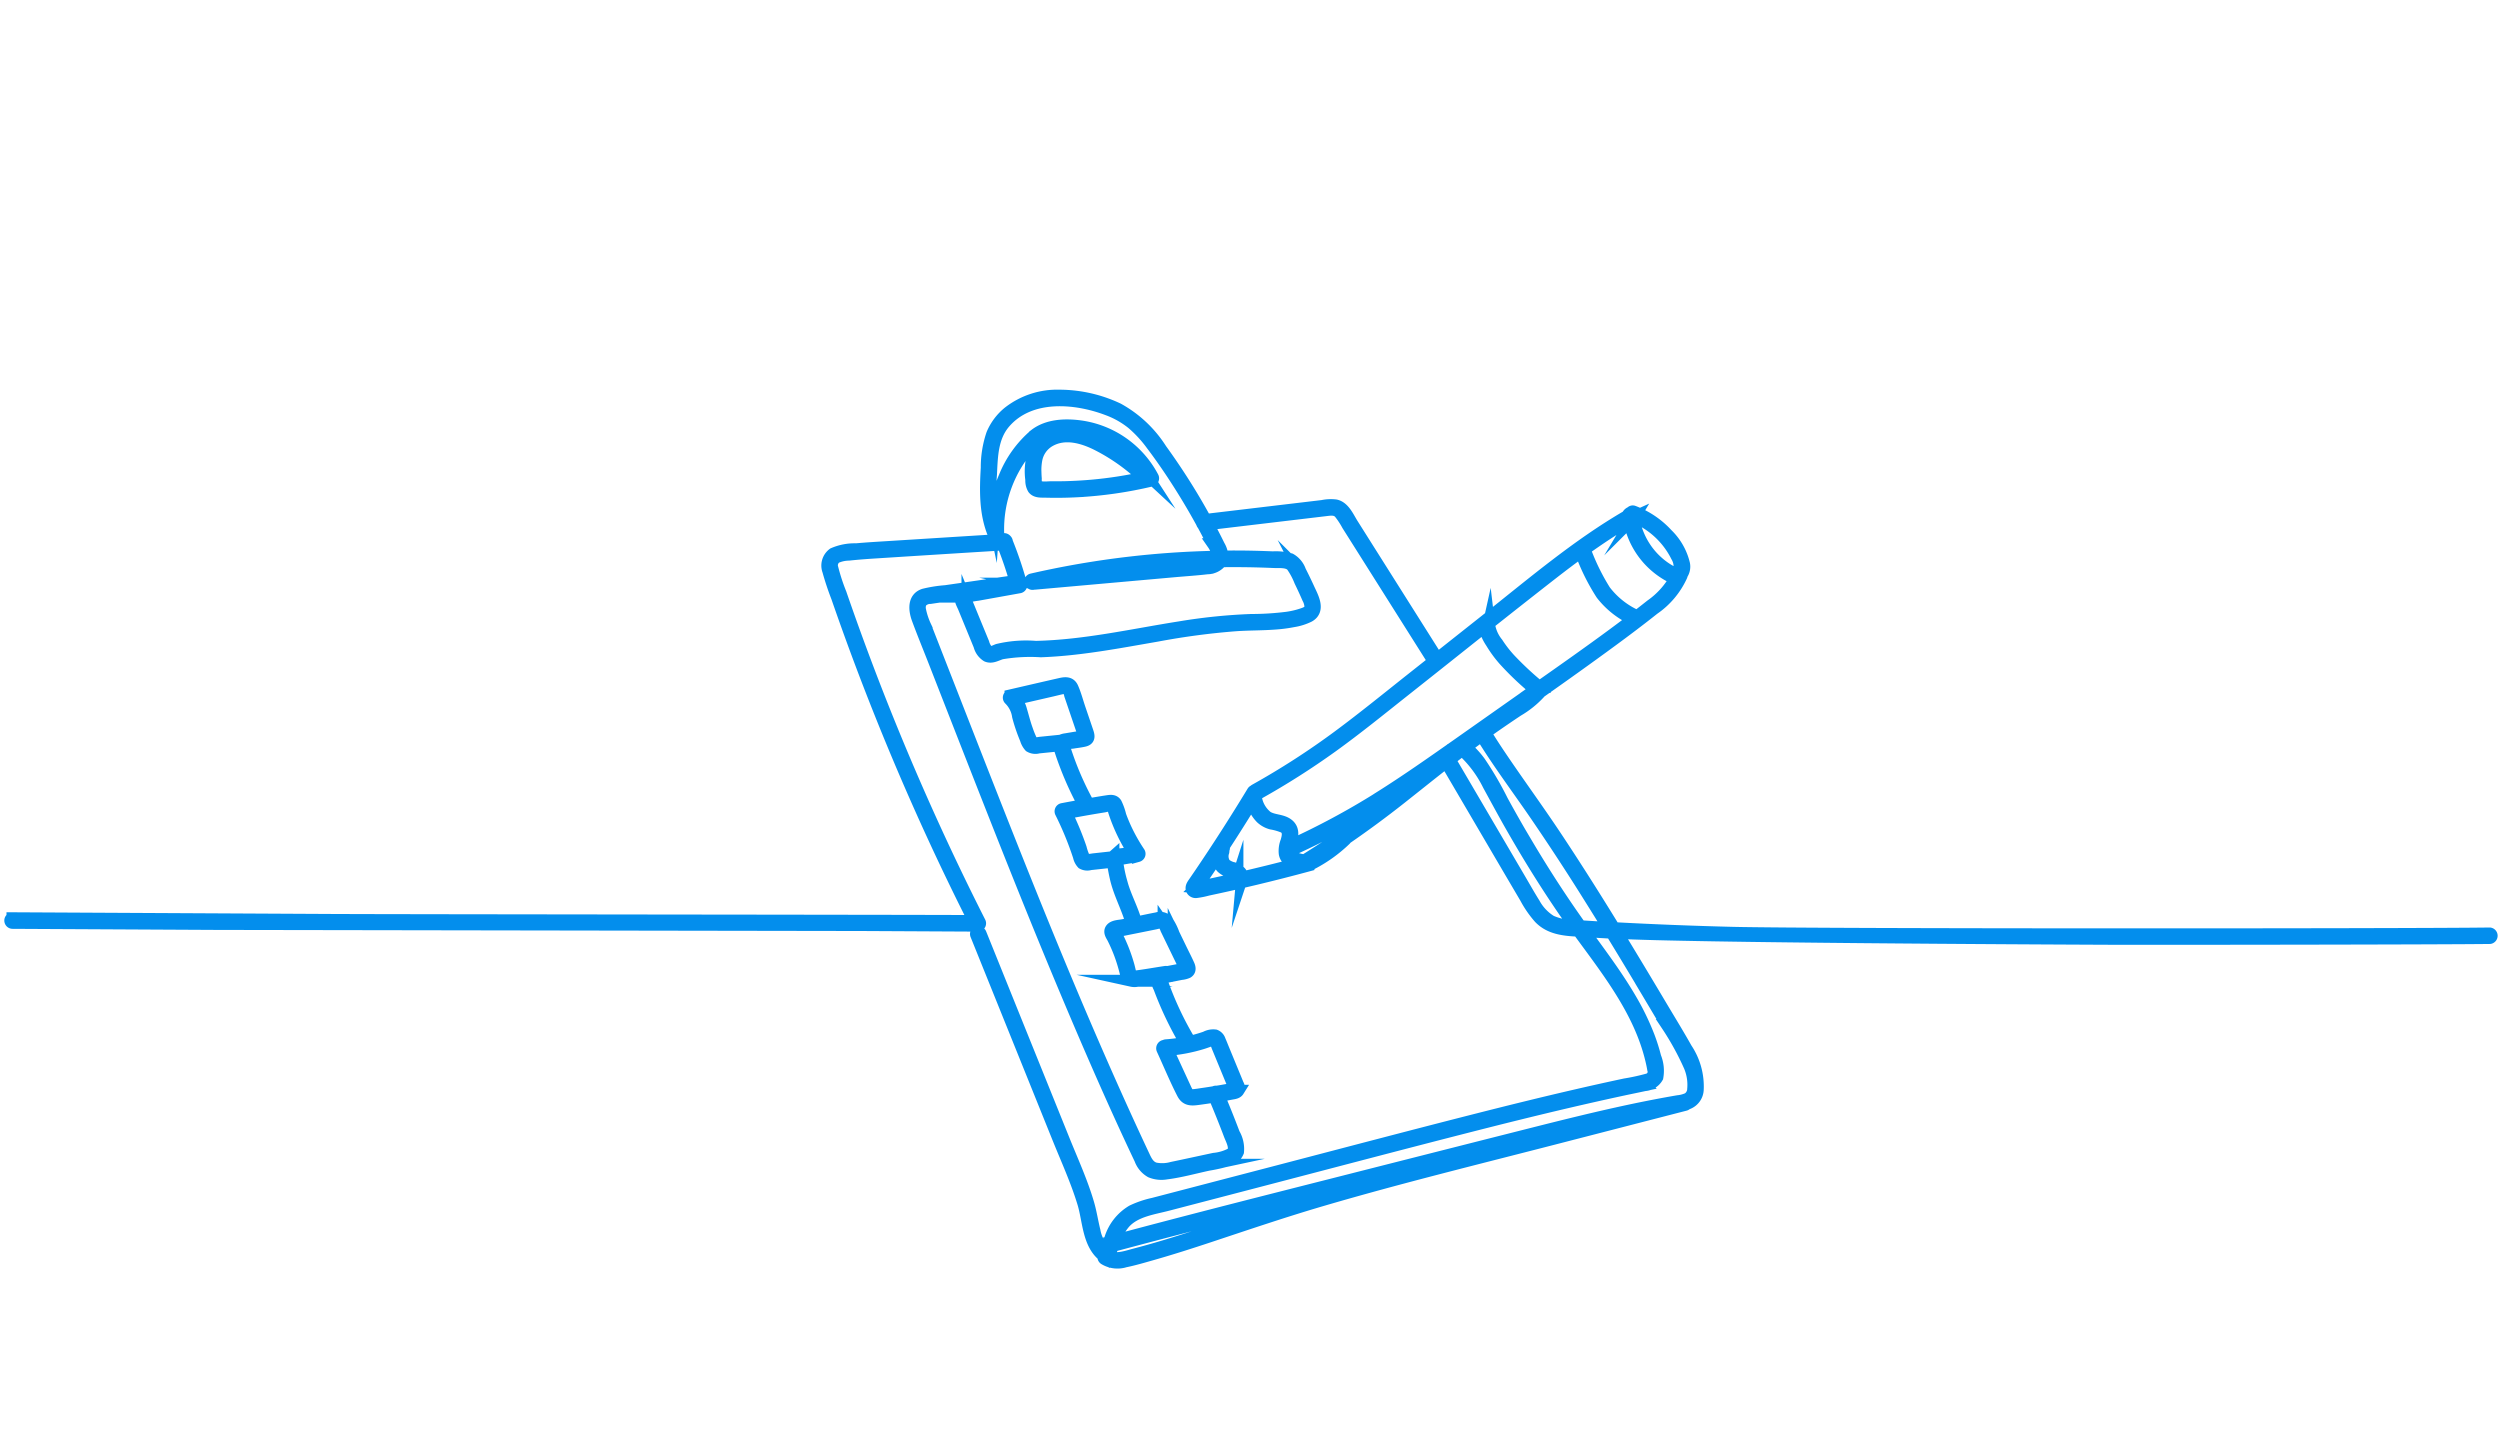
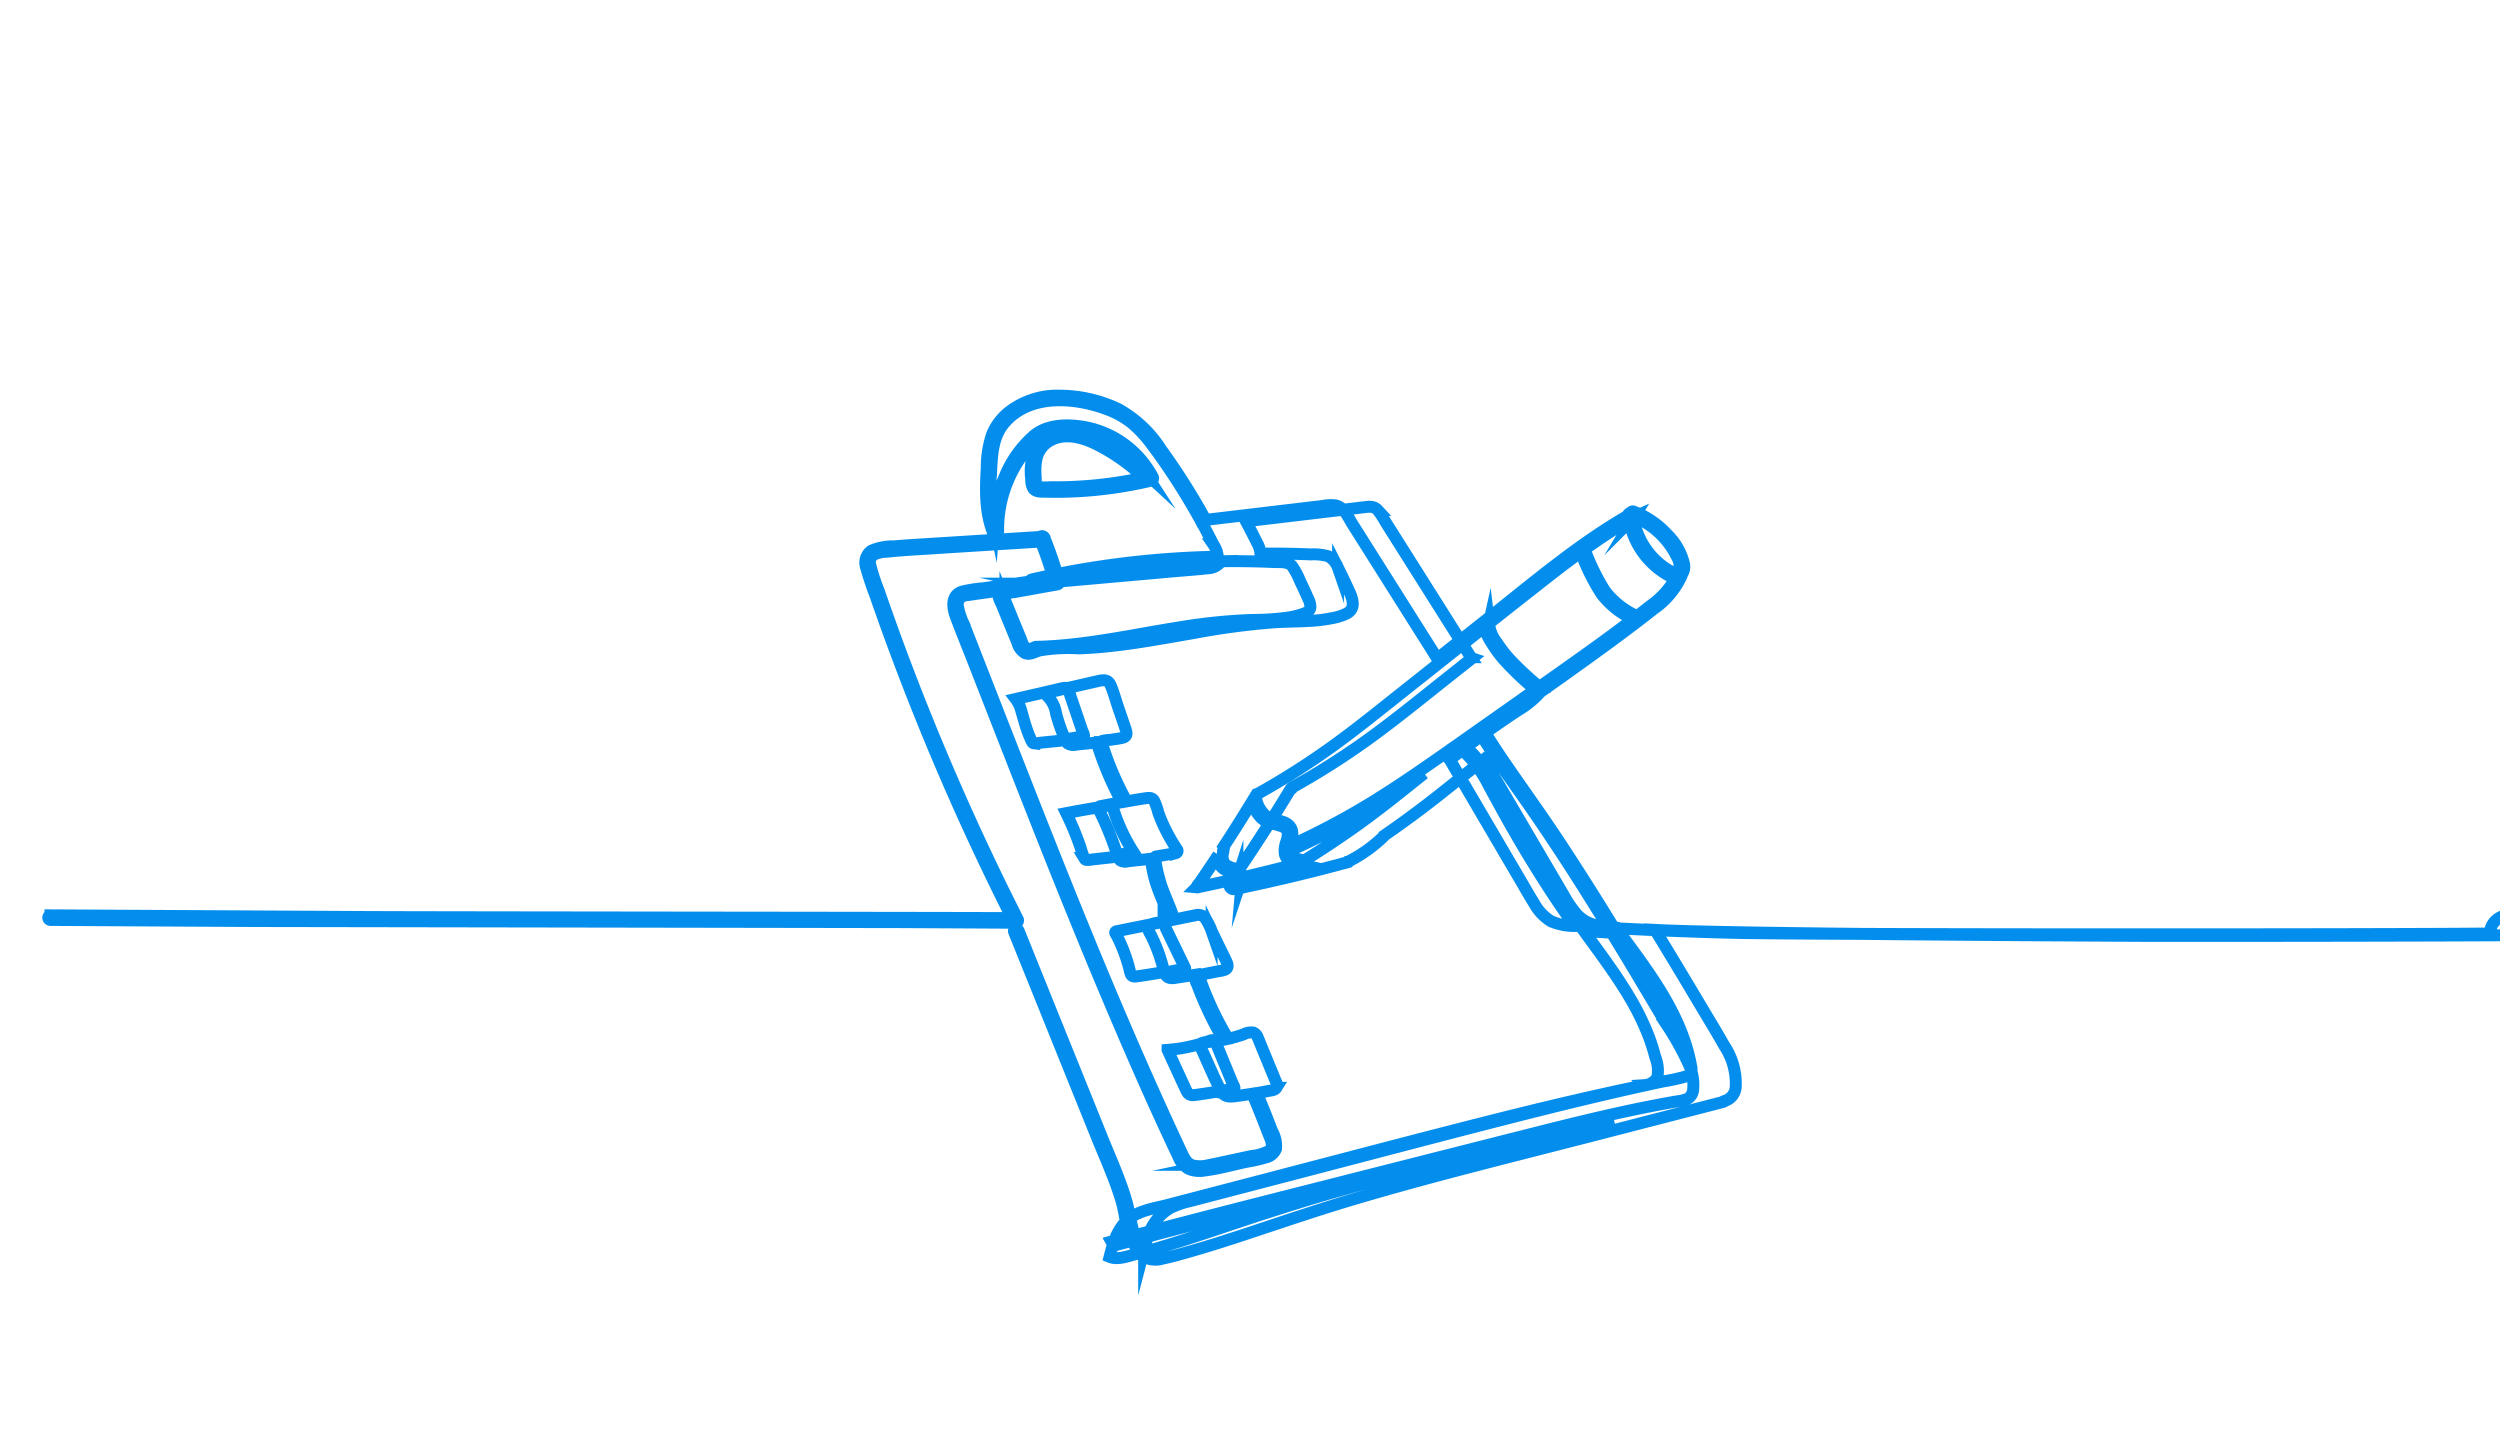
<svg xmlns="http://www.w3.org/2000/svg" width="314" height="180" viewBox="0 0 314 180">
  <g id="claims" transform="translate(-462 -3121)">
-     <path id="claims-2" data-name="claims" d="M958.238,3916.129c-10.268.144-84.805.171-95.072-.083q-7.46-.184-14.912-.585c-.2-.325-.4-.65-.6-.975-2.212-3.588-4.47-7.147-6.806-10.655-2.307-3.465-4.77-6.821-7.088-10.276q-.87-1.3-1.688-2.628.359-.257.721-.512,1.654-1.163,3.34-2.283a11.812,11.812,0,0,0,2.733-2.184.3.3,0,0,0,.052-.093c3.01-2.12,6.009-4.256,8.975-6.435,1.8-1.32,3.58-2.66,5.325-4.048a10.158,10.158,0,0,0,3.5-4.164.258.258,0,0,0,.015-.141,1.7,1.7,0,0,0,.3-1.347,7.658,7.658,0,0,0-2.128-3.73,11,11,0,0,0-4.218-2.854.233.233,0,0,0-.3.1.724.724,0,0,0-.476.452c-6.354,3.693-12,8.519-17.746,13.068l-6.136,4.859a.286.286,0,0,0-.04-.1l-8.472-13.423-2.144-3.4c-.521-.824-1.038-2.095-2.095-2.328a4.989,4.989,0,0,0-1.645.07l-1.907.227-4,.476-8.784,1.045q-.574-1.05-1.178-2.084-2.042-3.489-4.418-6.767a14.933,14.933,0,0,0-5.394-5.078,17.317,17.317,0,0,0-7.362-1.675,9.924,9.924,0,0,0-6.393,2.09,7.055,7.055,0,0,0-2.062,2.748,12.916,12.916,0,0,0-.682,4.2c-.165,2.846-.238,5.761.9,8.437.114.271.548.124.539-.146a15.772,15.772,0,0,1,4.189-11.25,5.106,5.106,0,0,1,2.708-1.58,9.744,9.744,0,0,1,2.84-.135,11.627,11.627,0,0,1,5.051,1.71,11.389,11.389,0,0,1,3.59,3.511,24.985,24.985,0,0,0-5.467-3.847c-1.987-1.025-4.341-1.729-6.475-.7a3.929,3.929,0,0,0-1.958,2.045,7.635,7.635,0,0,0-.322,3.487,1.987,1.987,0,0,0,.264,1.112c.349.439,1.007.37,1.506.382q2.039.055,4.079-.056a52.1,52.1,0,0,0,9.243-1.343.293.293,0,0,0,.173-.425,12.188,12.188,0,0,0-9.122-6.387c-1.9-.259-4.1-.165-5.676,1.05a13.653,13.653,0,0,0-3.832,5.332,16.589,16.589,0,0,0-1.336,5.434,19.79,19.79,0,0,1-.361-5.765c.111-2.284.138-4.683,1.708-6.507,3.166-3.679,8.841-3.217,12.96-1.647a10.94,10.94,0,0,1,3.059,1.727,15.459,15.459,0,0,1,2.471,2.678c1.458,1.923,2.806,3.937,4.073,5.99q1.171,1.9,2.237,3.852a.252.252,0,0,0,.1.176q.67,1.234,1.3,2.49a3.38,3.38,0,0,1,.583,1.567l-.763.014a113.57,113.57,0,0,0-20.127,2.3q-1.238.255-2.468.537c-.363.083-.21.641.154.558l.118-.027a.29.29,0,0,0,.088.007l17.461-1.556c1.4-.125,2.815-.214,4.214-.378a2.208,2.208,0,0,0,1.763-.886q2.158-.029,4.317.022,1.122.027,2.244.077c.723.033,1.8-.109,2.318.5a9.208,9.208,0,0,1,1.012,1.894c.344.71.676,1.426.989,2.15a2.448,2.448,0,0,1,.31,1.123c-.045.442-.389.641-.761.785a10.58,10.58,0,0,1-2.166.54,35.739,35.739,0,0,1-4.5.284,70.467,70.467,0,0,0-8.926.91c-6.025.951-12.018,2.334-18.14,2.466a15.307,15.307,0,0,0-4.77.366c-.381.133-.881.465-1.262.17a2.436,2.436,0,0,1-.557-1.023l-1-2.429-.995-2.428a4.4,4.4,0,0,1-.214-.521c-.078-.3-.052-.354.255-.446a11.813,11.813,0,0,1,1.247-.227l5.266-.947a.293.293,0,0,0,.2-.356,48.922,48.922,0,0,0-1.8-5.337.275.275,0,0,0-.1-.224.324.324,0,0,0-.5-.033l-14.667.922c-1.219.076-2.439.148-3.656.259a6.705,6.705,0,0,0-2.884.555,1.857,1.857,0,0,0-.632,2.141,34.947,34.947,0,0,0,1.113,3.344q4.659,13.475,10.48,26.512,3.191,7.149,6.723,14.139c-8.424-.045-72.146-.091-80.571-.135l-25.745-.137-14.463-.077a.29.29,0,0,0,0,.579l25.745.137,81.041.137,14.463.077a.292.292,0,0,0,.25-.435q-6.245-12.325-11.439-25.145-2.6-6.422-4.923-12.949-.569-1.6-1.122-3.2a24.7,24.7,0,0,1-1.026-3.142,1.2,1.2,0,0,1,.454-1.378,4.077,4.077,0,0,1,1.6-.348c1.15-.126,2.3-.207,3.456-.28q7.95-.509,15.9-1a48.684,48.684,0,0,1,1.646,4.873l-.012,0a.316.316,0,0,0-.35-.236l-5.66.819-2.83.408a16.73,16.73,0,0,0-2.7.427c-1.377.446-1.207,1.976-.8,3.07.65,1.769,1.372,3.513,2.058,5.269,2.754,7.042,5.5,14.089,8.28,21.121,2.77,7,5.586,13.987,8.509,20.927,2.908,6.9,5.9,13.773,9.11,20.541a2.99,2.99,0,0,0,1.324,1.577,3.523,3.523,0,0,0,1.957.206c1.77-.22,3.534-.719,5.277-1.092a20.485,20.485,0,0,0,2.517-.573,1.767,1.767,0,0,0,1.206-1.053,3.771,3.771,0,0,0-.5-2.265q-.5-1.323-1.029-2.637-.428-1.062-.875-2.115l.2-.034q.683-.116,1.362-.246c.305-.058.7-.082.88-.372a.835.835,0,0,0-.057-.8c-.2-.5-.411-1-.617-1.5l-1.16-2.817c-.166-.4-.324-.814-.5-1.213a.976.976,0,0,0-.57-.618,2,2,0,0,0-1.212.232q-.771.266-1.564.467c-.124.031-.248.061-.372.09a41.071,41.071,0,0,1-3.514-7.45c-.067-.191-.2-.4.034-.577a1.38,1.38,0,0,1,.4-.093c.3-.06.591-.117.887-.177l1.065-.212a2.5,2.5,0,0,0,.8-.2c.358-.219.292-.6.144-.931-.308-.684-.655-1.354-.983-2.029l-.9-1.86a7.018,7.018,0,0,0-.905-1.749,1.256,1.256,0,0,0-1.213-.222c-.745.136-1.486.3-2.229.451l-.376.076c-.45-1.675-1.321-3.2-1.786-4.874a18.056,18.056,0,0,1-.581-2.739c-.04-.349.015-.3.353-.356l.747-.127,1.493-.254a.291.291,0,0,0,.174-.425,22.14,22.14,0,0,1-1.688-2.984q-.382-.821-.691-1.674a7.534,7.534,0,0,0-.541-1.524c-.245-.374-.627-.35-1.026-.291-.63.093-1.258.2-1.886.306l-.526.09,0-.01a39.06,39.06,0,0,1-2.3-4.947q-.223-.584-.426-1.175-.117-.338-.227-.677a3.465,3.465,0,0,1-.221-.643l.028,0a.3.3,0,0,0,.241-.168c.3-.073.757-.09.91-.115.482-.08.981-.131,1.456-.243.762-.181.525-.757.329-1.333l-.931-2.737c-.289-.851-.521-1.758-.885-2.578-.305-.686-.9-.633-1.534-.489-2.087.473-4.172.96-6.257,1.44a.291.291,0,0,0-.128.483,3.709,3.709,0,0,1,1.078,2.147,21.148,21.148,0,0,0,.977,2.86,2.375,2.375,0,0,0,.5.917,1.383,1.383,0,0,0,1.092.135l2.573-.26a1.725,1.725,0,0,0,.052.231c.237.8.519,1.585.816,2.363a40.172,40.172,0,0,0,2.267,4.907q-1.365.24-2.727.5a.293.293,0,0,0-.174.426,40.281,40.281,0,0,1,2.27,5.531,1.816,1.816,0,0,0,.437.858,1.263,1.263,0,0,0,.984.1l2.8-.306c.025.126.057.249.075.353.1.564.2,1.127.331,1.686.449,1.985,1.47,3.758,1.995,5.709l-1.1.222c-.436.088-1.171.086-1.469.476s.062.824.239,1.176a19.79,19.79,0,0,1,.87,2,21,21,0,0,1,.666,2.156c.119.473.241,1.015.776,1.174a1.735,1.735,0,0,0,.745,0c.429-.063.858-.134,1.287-.2l1.148-.178a2.468,2.468,0,0,0,.309,1.231,42.954,42.954,0,0,0,3.3,6.922,19.771,19.771,0,0,1-2.442.328.294.294,0,0,0-.17.066.315.315,0,0,0-.3.441c.849,1.843,1.627,3.742,2.556,5.546.414.8,1.027.814,1.852.706q1.062-.141,2.12-.309,1.01,2.387,1.928,4.812c.257.678.931,1.819.163,2.372a5.761,5.761,0,0,1-2.137.626c-1.752.374-3.5.759-5.256,1.123a4.567,4.567,0,0,1-2.128.088c-.833-.232-1.152-.994-1.488-1.71-3-6.39-5.846-12.849-8.6-19.349-2.777-6.566-5.452-13.174-8.083-19.8-2.612-6.578-5.182-13.173-7.759-19.763q-.972-2.484-1.942-4.969l-.972-2.484a9.066,9.066,0,0,1-.694-2.1,1.471,1.471,0,0,1,.135-.959,1.512,1.512,0,0,1,1.158-.522c.88-.133,1.761-.255,2.642-.381l1.545-.223a.964.964,0,0,0-.191.148c-.461.47.017,1.184.215,1.666q.979,2.384,1.957,4.77a2.165,2.165,0,0,0,.941,1.306c.626.277,1.254-.16,1.848-.325a21.312,21.312,0,0,1,4.923-.26c1.635-.058,3.265-.2,4.888-.4,3.255-.394,6.479-1,9.709-1.558a91.249,91.249,0,0,1,10.038-1.323c1.6-.1,3.2-.079,4.8-.2a17.976,17.976,0,0,0,2.249-.294,6.863,6.863,0,0,0,2.006-.628c1.387-.788.429-2.419-.053-3.476q-.511-1.119-1.069-2.213a2.737,2.737,0,0,0-1.22-1.477,6.8,6.8,0,0,0-2.216-.235q-1.262-.054-2.524-.082-1.9-.04-3.795-.015a3.076,3.076,0,0,0-.433-1.372c-.312-.638-.635-1.272-.964-1.9q-.209-.4-.421-.792,7.389-.879,14.779-1.758c.636-.075,1.272-.182,1.754.338a10.062,10.062,0,0,1,1,1.518l2.042,3.234,4.083,6.469,4.593,7.277a.276.276,0,0,0,.147.12l-2.756,2.182c-3.059,2.423-6.089,4.894-9.226,7.219a97.026,97.026,0,0,1-10.513,6.781.281.281,0,0,0-.1.1.27.27,0,0,0-.188.133q-3.15,5.2-6.563,10.237-.395.579-.792,1.158c-.178.26-.422.573-.283.9a.526.526,0,0,0,.562.295,10.169,10.169,0,0,0,1.444-.292q2.995-.634,5.973-1.346,3.343-.8,6.663-1.7a.259.259,0,0,0,.123-.074l.008,0a18.046,18.046,0,0,0,4.5-3.17.274.274,0,0,0,.077-.126q3.52-2.42,6.874-5.068c1.906-1.507,3.8-3.027,5.709-4.52l7.974,13.6q1,1.7,2,3.4a13.185,13.185,0,0,0,1.748,2.532c1.3,1.357,3.1,1.532,4.884,1.617,3.667,5.022,7.669,10.054,9.14,16.154.1.414.193.832.261,1.252a.985.985,0,0,1-.71,1.284,26.32,26.32,0,0,1-2.833.615q-3.112.664-6.212,1.382c-4.166.962-8.316,1.988-12.459,3.042-8.32,2.116-16.62,4.313-24.926,6.481l-12.493,3.26-3.17.827a12.148,12.148,0,0,0-2.625.895,6.208,6.208,0,0,0-2.776,3.539c-.2.536-.355,1.086-.5,1.638a4.725,4.725,0,0,1-1.474-2.7c-.284-1.136-.451-2.292-.782-3.418-.8-2.733-2.009-5.36-3.073-8q-3.348-8.3-6.7-16.6l-3.744-9.283c-.137-.342-.7-.193-.558.154l6.84,16.96q1.727,4.284,3.456,8.57c1.089,2.7,2.322,5.391,3.165,8.182.654,2.163.608,5.112,2.545,6.613a.305.305,0,0,0,.1.377,3.155,3.155,0,0,0,2.589.319c1.174-.241,2.336-.589,3.49-.917,2.389-.68,4.753-1.44,7.109-2.221,4.682-1.553,9.347-3.141,14.082-4.531,9.651-2.833,19.433-5.227,29.172-7.74l16.5-4.258a.26.26,0,0,0,.163-.115c.079-.026.157-.053.235-.085a1.947,1.947,0,0,0,1.187-1.694,8.539,8.539,0,0,0-1.437-5.173c-1.016-1.811-2.109-3.582-3.17-5.367q-2.735-4.6-5.522-9.175c9.221.5,52.137.71,61.371.75,5.886.025,42.36-.019,48.246-.1A.29.29,0,0,0,958.238,3916.129Zm-175.495-56.257q-1.754.157-3.518.2-.834.017-1.669.008c-.458,0-1.634.175-1.861-.321a2.435,2.435,0,0,1-.083-.767c-.017-.239-.031-.477-.038-.717a7.13,7.13,0,0,1,.107-1.649,3.431,3.431,0,0,1,1.691-2.381c1.909-1.074,4.157-.422,5.982.5a24.37,24.37,0,0,1,5.816,4.13A51.072,51.072,0,0,1,782.743,3859.872Zm14.511,9.8c-1.3.2-2.635.242-3.942.359l-13.037,1.161a112.52,112.52,0,0,1,13.6-1.631q2.124-.125,4.252-.167A2.164,2.164,0,0,1,797.254,3869.669Zm-21.838,22.575c-.2-.022-.237-.113-.323-.279a12.362,12.362,0,0,1-.592-1.449c-.29-.8-.488-1.618-.731-2.431a4.009,4.009,0,0,0-.683-1.412l4.651-1.07c.428-.1.857-.213,1.289-.3.221-.043.471-.082.635.132a2.908,2.908,0,0,1,.266.75q.435,1.277.869,2.554l.435,1.277.186.548c.035.1.292.629.248.73-.07.159-.828.193-1.021.225l-1.275.214a1.885,1.885,0,0,0-.591.173l-2.644.268A3.749,3.749,0,0,1,775.416,3892.244Zm9.947,14.19a.408.408,0,0,0-.089.112l-2.462.27a4.661,4.661,0,0,1-.73.079c-.232-.013-.252-.03-.38-.239a7.168,7.168,0,0,1-.445-1.261,37.619,37.619,0,0,0-1.818-4.386q1.511-.289,3.028-.552.847-.145,1.7-.281c.256-.041.737-.2.954-.075s.258.49.337.733a22.2,22.2,0,0,0,2.427,5.089l-1.274.217C786.257,3906.2,785.645,3906.182,785.363,3906.434Zm2.856,15.088c-.447.056-.619-.078-.736-.477-.076-.262-.131-.531-.2-.795q-.232-.837-.533-1.653c-.189-.511-.4-1.017-.628-1.513q-.163-.354-.34-.7c-.036-.071-.217-.323-.2-.385.042-.171.245-.161.381-.19,1.236-.258,2.477-.5,3.715-.751l.929-.188c.329-.066.779-.246,1.055.044a2.64,2.64,0,0,1,.331.655l.45.93,1.639,3.383c.053.112.114.224.164.338l.081.17c.084.119.063.175-.061.17-.147.123-.61.121-.8.158-.458.092-.92.173-1.378.266a.3.3,0,0,0-.187-.03C790.673,3921.141,789.449,3921.366,788.219,3921.522Zm9.856,14.521c-.5.082-1,.16-1.508.232-.39.055-.786.131-1.18.155-.582.035-.756-.329-.969-.791q-1.129-2.444-2.252-4.892a20.165,20.165,0,0,0,4.415-.845c.341-.106.674-.235,1.013-.346.563-.185.688.434.857.844l.943,2.289.943,2.289c.032.078.26.461.225.558-.041.114-.259.112-.352.13-.423.084-.847.16-1.271.235-.209.036-.419.07-.628.1A.27.27,0,0,0,798.076,3936.042Zm52.708-72.244a10.38,10.38,0,0,1,5.325,4.958,2.5,2.5,0,0,1,.348,1.588c-.192.88-1.129.3-1.6,0a9.3,9.3,0,0,1-2.716-2.684,9.511,9.511,0,0,1-1.48-3.842A.254.254,0,0,0,850.784,3863.8Zm-.641.427a10,10,0,0,0,4.792,6.842,2.146,2.146,0,0,0,1.08.336,10.233,10.233,0,0,1-3.141,3.512q-.863.688-1.739,1.359c-.012-.009-.024-.018-.037-.026a10.338,10.338,0,0,1-4.01-3.173,27.27,27.27,0,0,1-2.482-5.054.294.294,0,0,0-.087-.122C846.34,3866.6,848.206,3865.355,850.142,3864.225Zm-17.62,12.957q3.839-3.044,7.7-6.059c1.266-.985,2.543-1.957,3.843-2.9a26.262,26.262,0,0,0,2.619,5.289,10.7,10.7,0,0,0,3.951,3.142q-1.243.949-2.5,1.875c-3.057,2.258-6.169,4.443-9.278,6.63a.308.308,0,0,0-.051-.056,39.943,39.943,0,0,1-3.677-3.437,15.294,15.294,0,0,1-1.549-2A4.843,4.843,0,0,1,832.523,3877.182Zm-31.583,31.976a.275.275,0,0,0-.013.075q-1.01.232-2.022.455-1.334.293-2.671.572c-.1.021-.272.1-.368.076a.345.345,0,0,0-.062-.011.111.111,0,0,0,.031-.064c.038-.175.267-.387.371-.54q.4-.578.79-1.16.78-1.152,1.545-2.314a1.847,1.847,0,0,0,.425,1.568,2.3,2.3,0,0,0,.818.495C800.137,3908.448,801.122,3908.578,800.939,3909.158Zm.6-.067c.055-.613-.525-.986-1.08-1.166a2.526,2.526,0,0,1-1.086-.52,1.723,1.723,0,0,1-.2-1.552.292.292,0,0,0-.016-.167l.079-.237a.273.273,0,0,0-.032-.225q.414-.635.824-1.271,1.41-2.194,2.768-4.42a4.278,4.278,0,0,0,1.14,2.092,3.005,3.005,0,0,0,1.253.692,7.053,7.053,0,0,1,1.567.45c.7.4.528,1.164.328,1.813a3.25,3.25,0,0,0-.206,1.5c.137.813.846,1.116,1.6,1.289Q805.024,3908.283,801.54,3909.092Zm14.646-6.7q-3.238,2.315-6.618,4.424a.284.284,0,0,0-.12.148,8.137,8.137,0,0,1-1.5-.366.822.822,0,0,1-.513-.836.367.367,0,0,0,.078-.023,94.464,94.464,0,0,0,10.386-5.463c2.207-1.343,4.358-2.774,6.486-4.238C821.683,3898.189,819,3900.375,816.187,3902.389Zm2.532-3.3a95.1,95.1,0,0,1-11.182,6.006v0c.253-.923.638-2.009-.291-2.694-.764-.563-1.813-.425-2.6-.942a3.816,3.816,0,0,1-1.411-2.637l.107-.175a.277.277,0,0,0,.089-.032,96.932,96.932,0,0,0,9.408-5.974c3.085-2.22,6.036-4.622,9.014-6.98q5.061-4.008,10.11-8.031a5.986,5.986,0,0,0,.865,1.937,14.953,14.953,0,0,0,1.572,2.161,36.29,36.29,0,0,0,3.973,3.778l-9.852,6.938C825.3,3894.71,822.067,3896.989,818.719,3899.085Zm21.662,15.528a5.894,5.894,0,0,1-2.149-2.237c-.639-1.016-1.225-2.069-1.833-3.1q-4.382-7.472-8.764-14.945a.319.319,0,0,0-.032-.044q.783-.608,1.571-1.209c.007.007.012.013.02.02a14.777,14.777,0,0,1,3.288,4.391c.955,1.741,1.893,3.492,2.878,5.217,2.02,3.536,4.159,7.006,6.457,10.369.479.7.975,1.4,1.48,2.1A7.121,7.121,0,0,1,840.38,3914.613Zm-3.1-9.758q-1.581-2.667-3.069-5.389a41.66,41.66,0,0,0-2.836-4.864,10.99,10.99,0,0,0-1.733-1.88q.974-.736,1.962-1.455c2.124,3.471,4.581,6.725,6.875,10.083q3.487,5.1,6.761,10.35,1.165,1.856,2.31,3.724-1.766-.1-3.533-.215C841.616,3911.862,839.382,3908.4,837.281,3904.855Zm-9.383,39.767c-4.748,1.227-9.493,2.462-14.209,3.805-4.695,1.337-9.336,2.829-13.962,4.384-2.589.87-5.18,1.736-7.8,2.524-1.308.393-2.621.767-3.942,1.111-.948.247-2.141.688-3.1.287.131-.523.269-1.058.438-1.583a.266.266,0,0,0,.307.119c8.41-2.254,16.848-4.4,25.287-6.544l25.157-6.384c4.029-1.023,8.058-2.047,12.115-2.957Q838.047,3942,827.9,3944.622Zm23.792-22.37q1.6,2.673,3.187,5.355a34.954,34.954,0,0,1,2.874,5.226,6,6,0,0,1,.432,2.819,1.454,1.454,0,0,1-.659,1.2,3.963,3.963,0,0,1-1.258.332c-2.077.356-4.144.76-6.2,1.2-4.093.875-8.153,1.886-12.209,2.912q-12.333,3.122-24.664,6.258c-8.221,2.086-16.444,4.17-24.642,6.342q-1.531.406-3.062.817h0a6.721,6.721,0,0,1,1.3-2.277c1.343-1.472,3.567-1.749,5.4-2.228l12.68-3.309c8.4-2.193,16.8-4.413,25.218-6.564,4.173-1.065,8.353-2.105,12.547-3.084q3.145-.734,6.3-1.419c1.052-.227,2.107-.442,3.159-.667a1.988,1.988,0,0,0,1.592-.99,4.611,4.611,0,0,0-.268-2.542,22.829,22.829,0,0,0-.81-2.57,31.8,31.8,0,0,0-2.331-4.789c-1.731-2.952-3.8-5.683-5.806-8.453.2.01.394.019.589.032q1.434.088,2.87.167Q849.822,3919.126,851.69,3922.252Z" transform="translate(-183.517 -677.884)" fill="none" stroke="#038eed" stroke-miterlimit="10" stroke-width="1.5" />
+     <path id="claims-2" data-name="claims" d="M958.238,3916.129c-10.268.144-84.805.171-95.072-.083q-7.46-.184-14.912-.585c-.2-.325-.4-.65-.6-.975-2.212-3.588-4.47-7.147-6.806-10.655-2.307-3.465-4.77-6.821-7.088-10.276q-.87-1.3-1.688-2.628.359-.257.721-.512,1.654-1.163,3.34-2.283a11.812,11.812,0,0,0,2.733-2.184.3.3,0,0,0,.052-.093c3.01-2.12,6.009-4.256,8.975-6.435,1.8-1.32,3.58-2.66,5.325-4.048a10.158,10.158,0,0,0,3.5-4.164.258.258,0,0,0,.015-.141,1.7,1.7,0,0,0,.3-1.347,7.658,7.658,0,0,0-2.128-3.73,11,11,0,0,0-4.218-2.854.233.233,0,0,0-.3.1.724.724,0,0,0-.476.452c-6.354,3.693-12,8.519-17.746,13.068l-6.136,4.859a.286.286,0,0,0-.04-.1l-8.472-13.423-2.144-3.4c-.521-.824-1.038-2.095-2.095-2.328a4.989,4.989,0,0,0-1.645.07l-1.907.227-4,.476-8.784,1.045q-.574-1.05-1.178-2.084-2.042-3.489-4.418-6.767a14.933,14.933,0,0,0-5.394-5.078,17.317,17.317,0,0,0-7.362-1.675,9.924,9.924,0,0,0-6.393,2.09,7.055,7.055,0,0,0-2.062,2.748,12.916,12.916,0,0,0-.682,4.2c-.165,2.846-.238,5.761.9,8.437.114.271.548.124.539-.146a15.772,15.772,0,0,1,4.189-11.25,5.106,5.106,0,0,1,2.708-1.58,9.744,9.744,0,0,1,2.84-.135,11.627,11.627,0,0,1,5.051,1.71,11.389,11.389,0,0,1,3.59,3.511,24.985,24.985,0,0,0-5.467-3.847c-1.987-1.025-4.341-1.729-6.475-.7a3.929,3.929,0,0,0-1.958,2.045,7.635,7.635,0,0,0-.322,3.487,1.987,1.987,0,0,0,.264,1.112c.349.439,1.007.37,1.506.382q2.039.055,4.079-.056a52.1,52.1,0,0,0,9.243-1.343.293.293,0,0,0,.173-.425,12.188,12.188,0,0,0-9.122-6.387c-1.9-.259-4.1-.165-5.676,1.05a13.653,13.653,0,0,0-3.832,5.332,16.589,16.589,0,0,0-1.336,5.434,19.79,19.79,0,0,1-.361-5.765c.111-2.284.138-4.683,1.708-6.507,3.166-3.679,8.841-3.217,12.96-1.647a10.94,10.94,0,0,1,3.059,1.727,15.459,15.459,0,0,1,2.471,2.678c1.458,1.923,2.806,3.937,4.073,5.99q1.171,1.9,2.237,3.852a.252.252,0,0,0,.1.176q.67,1.234,1.3,2.49a3.38,3.38,0,0,1,.583,1.567l-.763.014a113.57,113.57,0,0,0-20.127,2.3q-1.238.255-2.468.537c-.363.083-.21.641.154.558l.118-.027a.29.29,0,0,0,.088.007l17.461-1.556c1.4-.125,2.815-.214,4.214-.378a2.208,2.208,0,0,0,1.763-.886q2.158-.029,4.317.022,1.122.027,2.244.077c.723.033,1.8-.109,2.318.5a9.208,9.208,0,0,1,1.012,1.894c.344.71.676,1.426.989,2.15a2.448,2.448,0,0,1,.31,1.123c-.045.442-.389.641-.761.785a10.58,10.58,0,0,1-2.166.54,35.739,35.739,0,0,1-4.5.284,70.467,70.467,0,0,0-8.926.91c-6.025.951-12.018,2.334-18.14,2.466c-.381.133-.881.465-1.262.17a2.436,2.436,0,0,1-.557-1.023l-1-2.429-.995-2.428a4.4,4.4,0,0,1-.214-.521c-.078-.3-.052-.354.255-.446a11.813,11.813,0,0,1,1.247-.227l5.266-.947a.293.293,0,0,0,.2-.356,48.922,48.922,0,0,0-1.8-5.337.275.275,0,0,0-.1-.224.324.324,0,0,0-.5-.033l-14.667.922c-1.219.076-2.439.148-3.656.259a6.705,6.705,0,0,0-2.884.555,1.857,1.857,0,0,0-.632,2.141,34.947,34.947,0,0,0,1.113,3.344q4.659,13.475,10.48,26.512,3.191,7.149,6.723,14.139c-8.424-.045-72.146-.091-80.571-.135l-25.745-.137-14.463-.077a.29.29,0,0,0,0,.579l25.745.137,81.041.137,14.463.077a.292.292,0,0,0,.25-.435q-6.245-12.325-11.439-25.145-2.6-6.422-4.923-12.949-.569-1.6-1.122-3.2a24.7,24.7,0,0,1-1.026-3.142,1.2,1.2,0,0,1,.454-1.378,4.077,4.077,0,0,1,1.6-.348c1.15-.126,2.3-.207,3.456-.28q7.95-.509,15.9-1a48.684,48.684,0,0,1,1.646,4.873l-.012,0a.316.316,0,0,0-.35-.236l-5.66.819-2.83.408a16.73,16.73,0,0,0-2.7.427c-1.377.446-1.207,1.976-.8,3.07.65,1.769,1.372,3.513,2.058,5.269,2.754,7.042,5.5,14.089,8.28,21.121,2.77,7,5.586,13.987,8.509,20.927,2.908,6.9,5.9,13.773,9.11,20.541a2.99,2.99,0,0,0,1.324,1.577,3.523,3.523,0,0,0,1.957.206c1.77-.22,3.534-.719,5.277-1.092a20.485,20.485,0,0,0,2.517-.573,1.767,1.767,0,0,0,1.206-1.053,3.771,3.771,0,0,0-.5-2.265q-.5-1.323-1.029-2.637-.428-1.062-.875-2.115l.2-.034q.683-.116,1.362-.246c.305-.058.7-.082.88-.372a.835.835,0,0,0-.057-.8c-.2-.5-.411-1-.617-1.5l-1.16-2.817c-.166-.4-.324-.814-.5-1.213a.976.976,0,0,0-.57-.618,2,2,0,0,0-1.212.232q-.771.266-1.564.467c-.124.031-.248.061-.372.09a41.071,41.071,0,0,1-3.514-7.45c-.067-.191-.2-.4.034-.577a1.38,1.38,0,0,1,.4-.093c.3-.06.591-.117.887-.177l1.065-.212a2.5,2.5,0,0,0,.8-.2c.358-.219.292-.6.144-.931-.308-.684-.655-1.354-.983-2.029l-.9-1.86a7.018,7.018,0,0,0-.905-1.749,1.256,1.256,0,0,0-1.213-.222c-.745.136-1.486.3-2.229.451l-.376.076c-.45-1.675-1.321-3.2-1.786-4.874a18.056,18.056,0,0,1-.581-2.739c-.04-.349.015-.3.353-.356l.747-.127,1.493-.254a.291.291,0,0,0,.174-.425,22.14,22.14,0,0,1-1.688-2.984q-.382-.821-.691-1.674a7.534,7.534,0,0,0-.541-1.524c-.245-.374-.627-.35-1.026-.291-.63.093-1.258.2-1.886.306l-.526.09,0-.01a39.06,39.06,0,0,1-2.3-4.947q-.223-.584-.426-1.175-.117-.338-.227-.677a3.465,3.465,0,0,1-.221-.643l.028,0a.3.3,0,0,0,.241-.168c.3-.073.757-.09.91-.115.482-.08.981-.131,1.456-.243.762-.181.525-.757.329-1.333l-.931-2.737c-.289-.851-.521-1.758-.885-2.578-.305-.686-.9-.633-1.534-.489-2.087.473-4.172.96-6.257,1.44a.291.291,0,0,0-.128.483,3.709,3.709,0,0,1,1.078,2.147,21.148,21.148,0,0,0,.977,2.86,2.375,2.375,0,0,0,.5.917,1.383,1.383,0,0,0,1.092.135l2.573-.26a1.725,1.725,0,0,0,.052.231c.237.8.519,1.585.816,2.363a40.172,40.172,0,0,0,2.267,4.907q-1.365.24-2.727.5a.293.293,0,0,0-.174.426,40.281,40.281,0,0,1,2.27,5.531,1.816,1.816,0,0,0,.437.858,1.263,1.263,0,0,0,.984.1l2.8-.306c.025.126.057.249.075.353.1.564.2,1.127.331,1.686.449,1.985,1.47,3.758,1.995,5.709l-1.1.222c-.436.088-1.171.086-1.469.476s.062.824.239,1.176a19.79,19.79,0,0,1,.87,2,21,21,0,0,1,.666,2.156c.119.473.241,1.015.776,1.174a1.735,1.735,0,0,0,.745,0c.429-.063.858-.134,1.287-.2l1.148-.178a2.468,2.468,0,0,0,.309,1.231,42.954,42.954,0,0,0,3.3,6.922,19.771,19.771,0,0,1-2.442.328.294.294,0,0,0-.17.066.315.315,0,0,0-.3.441c.849,1.843,1.627,3.742,2.556,5.546.414.8,1.027.814,1.852.706q1.062-.141,2.12-.309,1.01,2.387,1.928,4.812c.257.678.931,1.819.163,2.372a5.761,5.761,0,0,1-2.137.626c-1.752.374-3.5.759-5.256,1.123a4.567,4.567,0,0,1-2.128.088c-.833-.232-1.152-.994-1.488-1.71-3-6.39-5.846-12.849-8.6-19.349-2.777-6.566-5.452-13.174-8.083-19.8-2.612-6.578-5.182-13.173-7.759-19.763q-.972-2.484-1.942-4.969l-.972-2.484a9.066,9.066,0,0,1-.694-2.1,1.471,1.471,0,0,1,.135-.959,1.512,1.512,0,0,1,1.158-.522c.88-.133,1.761-.255,2.642-.381l1.545-.223a.964.964,0,0,0-.191.148c-.461.47.017,1.184.215,1.666q.979,2.384,1.957,4.77a2.165,2.165,0,0,0,.941,1.306c.626.277,1.254-.16,1.848-.325a21.312,21.312,0,0,1,4.923-.26c1.635-.058,3.265-.2,4.888-.4,3.255-.394,6.479-1,9.709-1.558a91.249,91.249,0,0,1,10.038-1.323c1.6-.1,3.2-.079,4.8-.2a17.976,17.976,0,0,0,2.249-.294,6.863,6.863,0,0,0,2.006-.628c1.387-.788.429-2.419-.053-3.476q-.511-1.119-1.069-2.213a2.737,2.737,0,0,0-1.22-1.477,6.8,6.8,0,0,0-2.216-.235q-1.262-.054-2.524-.082-1.9-.04-3.795-.015a3.076,3.076,0,0,0-.433-1.372c-.312-.638-.635-1.272-.964-1.9q-.209-.4-.421-.792,7.389-.879,14.779-1.758c.636-.075,1.272-.182,1.754.338a10.062,10.062,0,0,1,1,1.518l2.042,3.234,4.083,6.469,4.593,7.277a.276.276,0,0,0,.147.12l-2.756,2.182c-3.059,2.423-6.089,4.894-9.226,7.219a97.026,97.026,0,0,1-10.513,6.781.281.281,0,0,0-.1.1.27.27,0,0,0-.188.133q-3.15,5.2-6.563,10.237-.395.579-.792,1.158c-.178.26-.422.573-.283.9a.526.526,0,0,0,.562.295,10.169,10.169,0,0,0,1.444-.292q2.995-.634,5.973-1.346,3.343-.8,6.663-1.7a.259.259,0,0,0,.123-.074l.008,0a18.046,18.046,0,0,0,4.5-3.17.274.274,0,0,0,.077-.126q3.52-2.42,6.874-5.068c1.906-1.507,3.8-3.027,5.709-4.52l7.974,13.6q1,1.7,2,3.4a13.185,13.185,0,0,0,1.748,2.532c1.3,1.357,3.1,1.532,4.884,1.617,3.667,5.022,7.669,10.054,9.14,16.154.1.414.193.832.261,1.252a.985.985,0,0,1-.71,1.284,26.32,26.32,0,0,1-2.833.615q-3.112.664-6.212,1.382c-4.166.962-8.316,1.988-12.459,3.042-8.32,2.116-16.62,4.313-24.926,6.481l-12.493,3.26-3.17.827a12.148,12.148,0,0,0-2.625.895,6.208,6.208,0,0,0-2.776,3.539c-.2.536-.355,1.086-.5,1.638a4.725,4.725,0,0,1-1.474-2.7c-.284-1.136-.451-2.292-.782-3.418-.8-2.733-2.009-5.36-3.073-8q-3.348-8.3-6.7-16.6l-3.744-9.283c-.137-.342-.7-.193-.558.154l6.84,16.96q1.727,4.284,3.456,8.57c1.089,2.7,2.322,5.391,3.165,8.182.654,2.163.608,5.112,2.545,6.613a.305.305,0,0,0,.1.377,3.155,3.155,0,0,0,2.589.319c1.174-.241,2.336-.589,3.49-.917,2.389-.68,4.753-1.44,7.109-2.221,4.682-1.553,9.347-3.141,14.082-4.531,9.651-2.833,19.433-5.227,29.172-7.74l16.5-4.258a.26.26,0,0,0,.163-.115c.079-.026.157-.053.235-.085a1.947,1.947,0,0,0,1.187-1.694,8.539,8.539,0,0,0-1.437-5.173c-1.016-1.811-2.109-3.582-3.17-5.367q-2.735-4.6-5.522-9.175c9.221.5,52.137.71,61.371.75,5.886.025,42.36-.019,48.246-.1A.29.29,0,0,0,958.238,3916.129Zm-175.495-56.257q-1.754.157-3.518.2-.834.017-1.669.008c-.458,0-1.634.175-1.861-.321a2.435,2.435,0,0,1-.083-.767c-.017-.239-.031-.477-.038-.717a7.13,7.13,0,0,1,.107-1.649,3.431,3.431,0,0,1,1.691-2.381c1.909-1.074,4.157-.422,5.982.5a24.37,24.37,0,0,1,5.816,4.13A51.072,51.072,0,0,1,782.743,3859.872Zm14.511,9.8c-1.3.2-2.635.242-3.942.359l-13.037,1.161a112.52,112.52,0,0,1,13.6-1.631q2.124-.125,4.252-.167A2.164,2.164,0,0,1,797.254,3869.669Zm-21.838,22.575c-.2-.022-.237-.113-.323-.279a12.362,12.362,0,0,1-.592-1.449c-.29-.8-.488-1.618-.731-2.431a4.009,4.009,0,0,0-.683-1.412l4.651-1.07c.428-.1.857-.213,1.289-.3.221-.043.471-.082.635.132a2.908,2.908,0,0,1,.266.75q.435,1.277.869,2.554l.435,1.277.186.548c.035.1.292.629.248.73-.07.159-.828.193-1.021.225l-1.275.214a1.885,1.885,0,0,0-.591.173l-2.644.268A3.749,3.749,0,0,1,775.416,3892.244Zm9.947,14.19a.408.408,0,0,0-.089.112l-2.462.27a4.661,4.661,0,0,1-.73.079c-.232-.013-.252-.03-.38-.239a7.168,7.168,0,0,1-.445-1.261,37.619,37.619,0,0,0-1.818-4.386q1.511-.289,3.028-.552.847-.145,1.7-.281c.256-.041.737-.2.954-.075s.258.49.337.733a22.2,22.2,0,0,0,2.427,5.089l-1.274.217C786.257,3906.2,785.645,3906.182,785.363,3906.434Zm2.856,15.088c-.447.056-.619-.078-.736-.477-.076-.262-.131-.531-.2-.795q-.232-.837-.533-1.653c-.189-.511-.4-1.017-.628-1.513q-.163-.354-.34-.7c-.036-.071-.217-.323-.2-.385.042-.171.245-.161.381-.19,1.236-.258,2.477-.5,3.715-.751l.929-.188c.329-.066.779-.246,1.055.044a2.64,2.64,0,0,1,.331.655l.45.93,1.639,3.383c.053.112.114.224.164.338l.081.17c.084.119.063.175-.061.17-.147.123-.61.121-.8.158-.458.092-.92.173-1.378.266a.3.3,0,0,0-.187-.03C790.673,3921.141,789.449,3921.366,788.219,3921.522Zm9.856,14.521c-.5.082-1,.16-1.508.232-.39.055-.786.131-1.18.155-.582.035-.756-.329-.969-.791q-1.129-2.444-2.252-4.892a20.165,20.165,0,0,0,4.415-.845c.341-.106.674-.235,1.013-.346.563-.185.688.434.857.844l.943,2.289.943,2.289c.032.078.26.461.225.558-.041.114-.259.112-.352.13-.423.084-.847.16-1.271.235-.209.036-.419.07-.628.1A.27.27,0,0,0,798.076,3936.042Zm52.708-72.244a10.38,10.38,0,0,1,5.325,4.958,2.5,2.5,0,0,1,.348,1.588c-.192.88-1.129.3-1.6,0a9.3,9.3,0,0,1-2.716-2.684,9.511,9.511,0,0,1-1.48-3.842A.254.254,0,0,0,850.784,3863.8Zm-.641.427a10,10,0,0,0,4.792,6.842,2.146,2.146,0,0,0,1.08.336,10.233,10.233,0,0,1-3.141,3.512q-.863.688-1.739,1.359c-.012-.009-.024-.018-.037-.026a10.338,10.338,0,0,1-4.01-3.173,27.27,27.27,0,0,1-2.482-5.054.294.294,0,0,0-.087-.122C846.34,3866.6,848.206,3865.355,850.142,3864.225Zm-17.62,12.957q3.839-3.044,7.7-6.059c1.266-.985,2.543-1.957,3.843-2.9a26.262,26.262,0,0,0,2.619,5.289,10.7,10.7,0,0,0,3.951,3.142q-1.243.949-2.5,1.875c-3.057,2.258-6.169,4.443-9.278,6.63a.308.308,0,0,0-.051-.056,39.943,39.943,0,0,1-3.677-3.437,15.294,15.294,0,0,1-1.549-2A4.843,4.843,0,0,1,832.523,3877.182Zm-31.583,31.976a.275.275,0,0,0-.013.075q-1.01.232-2.022.455-1.334.293-2.671.572c-.1.021-.272.1-.368.076a.345.345,0,0,0-.062-.011.111.111,0,0,0,.031-.064c.038-.175.267-.387.371-.54q.4-.578.79-1.16.78-1.152,1.545-2.314a1.847,1.847,0,0,0,.425,1.568,2.3,2.3,0,0,0,.818.495C800.137,3908.448,801.122,3908.578,800.939,3909.158Zm.6-.067c.055-.613-.525-.986-1.08-1.166a2.526,2.526,0,0,1-1.086-.52,1.723,1.723,0,0,1-.2-1.552.292.292,0,0,0-.016-.167l.079-.237a.273.273,0,0,0-.032-.225q.414-.635.824-1.271,1.41-2.194,2.768-4.42a4.278,4.278,0,0,0,1.14,2.092,3.005,3.005,0,0,0,1.253.692,7.053,7.053,0,0,1,1.567.45c.7.4.528,1.164.328,1.813a3.25,3.25,0,0,0-.206,1.5c.137.813.846,1.116,1.6,1.289Q805.024,3908.283,801.54,3909.092Zm14.646-6.7q-3.238,2.315-6.618,4.424a.284.284,0,0,0-.12.148,8.137,8.137,0,0,1-1.5-.366.822.822,0,0,1-.513-.836.367.367,0,0,0,.078-.023,94.464,94.464,0,0,0,10.386-5.463c2.207-1.343,4.358-2.774,6.486-4.238C821.683,3898.189,819,3900.375,816.187,3902.389Zm2.532-3.3a95.1,95.1,0,0,1-11.182,6.006v0c.253-.923.638-2.009-.291-2.694-.764-.563-1.813-.425-2.6-.942a3.816,3.816,0,0,1-1.411-2.637l.107-.175a.277.277,0,0,0,.089-.032,96.932,96.932,0,0,0,9.408-5.974c3.085-2.22,6.036-4.622,9.014-6.98q5.061-4.008,10.11-8.031a5.986,5.986,0,0,0,.865,1.937,14.953,14.953,0,0,0,1.572,2.161,36.29,36.29,0,0,0,3.973,3.778l-9.852,6.938C825.3,3894.71,822.067,3896.989,818.719,3899.085Zm21.662,15.528a5.894,5.894,0,0,1-2.149-2.237c-.639-1.016-1.225-2.069-1.833-3.1q-4.382-7.472-8.764-14.945a.319.319,0,0,0-.032-.044q.783-.608,1.571-1.209c.007.007.012.013.02.02a14.777,14.777,0,0,1,3.288,4.391c.955,1.741,1.893,3.492,2.878,5.217,2.02,3.536,4.159,7.006,6.457,10.369.479.7.975,1.4,1.48,2.1A7.121,7.121,0,0,1,840.38,3914.613Zm-3.1-9.758q-1.581-2.667-3.069-5.389a41.66,41.66,0,0,0-2.836-4.864,10.99,10.99,0,0,0-1.733-1.88q.974-.736,1.962-1.455c2.124,3.471,4.581,6.725,6.875,10.083q3.487,5.1,6.761,10.35,1.165,1.856,2.31,3.724-1.766-.1-3.533-.215C841.616,3911.862,839.382,3908.4,837.281,3904.855Zm-9.383,39.767c-4.748,1.227-9.493,2.462-14.209,3.805-4.695,1.337-9.336,2.829-13.962,4.384-2.589.87-5.18,1.736-7.8,2.524-1.308.393-2.621.767-3.942,1.111-.948.247-2.141.688-3.1.287.131-.523.269-1.058.438-1.583a.266.266,0,0,0,.307.119c8.41-2.254,16.848-4.4,25.287-6.544l25.157-6.384c4.029-1.023,8.058-2.047,12.115-2.957Q838.047,3942,827.9,3944.622Zm23.792-22.37q1.6,2.673,3.187,5.355a34.954,34.954,0,0,1,2.874,5.226,6,6,0,0,1,.432,2.819,1.454,1.454,0,0,1-.659,1.2,3.963,3.963,0,0,1-1.258.332c-2.077.356-4.144.76-6.2,1.2-4.093.875-8.153,1.886-12.209,2.912q-12.333,3.122-24.664,6.258c-8.221,2.086-16.444,4.17-24.642,6.342q-1.531.406-3.062.817h0a6.721,6.721,0,0,1,1.3-2.277c1.343-1.472,3.567-1.749,5.4-2.228l12.68-3.309c8.4-2.193,16.8-4.413,25.218-6.564,4.173-1.065,8.353-2.105,12.547-3.084q3.145-.734,6.3-1.419c1.052-.227,2.107-.442,3.159-.667a1.988,1.988,0,0,0,1.592-.99,4.611,4.611,0,0,0-.268-2.542,22.829,22.829,0,0,0-.81-2.57,31.8,31.8,0,0,0-2.331-4.789c-1.731-2.952-3.8-5.683-5.806-8.453.2.01.394.019.589.032q1.434.088,2.87.167Q849.822,3919.126,851.69,3922.252Z" transform="translate(-183.517 -677.884)" fill="none" stroke="#038eed" stroke-miterlimit="10" stroke-width="1.5" />
    <g id="Group_272" data-name="Group 272" transform="translate(314 168)">
-       <rect id="Rectangle_37" data-name="Rectangle 37" width="314" height="180" transform="translate(148 2953)" fill="none" />
-     </g>
+       </g>
  </g>
</svg>